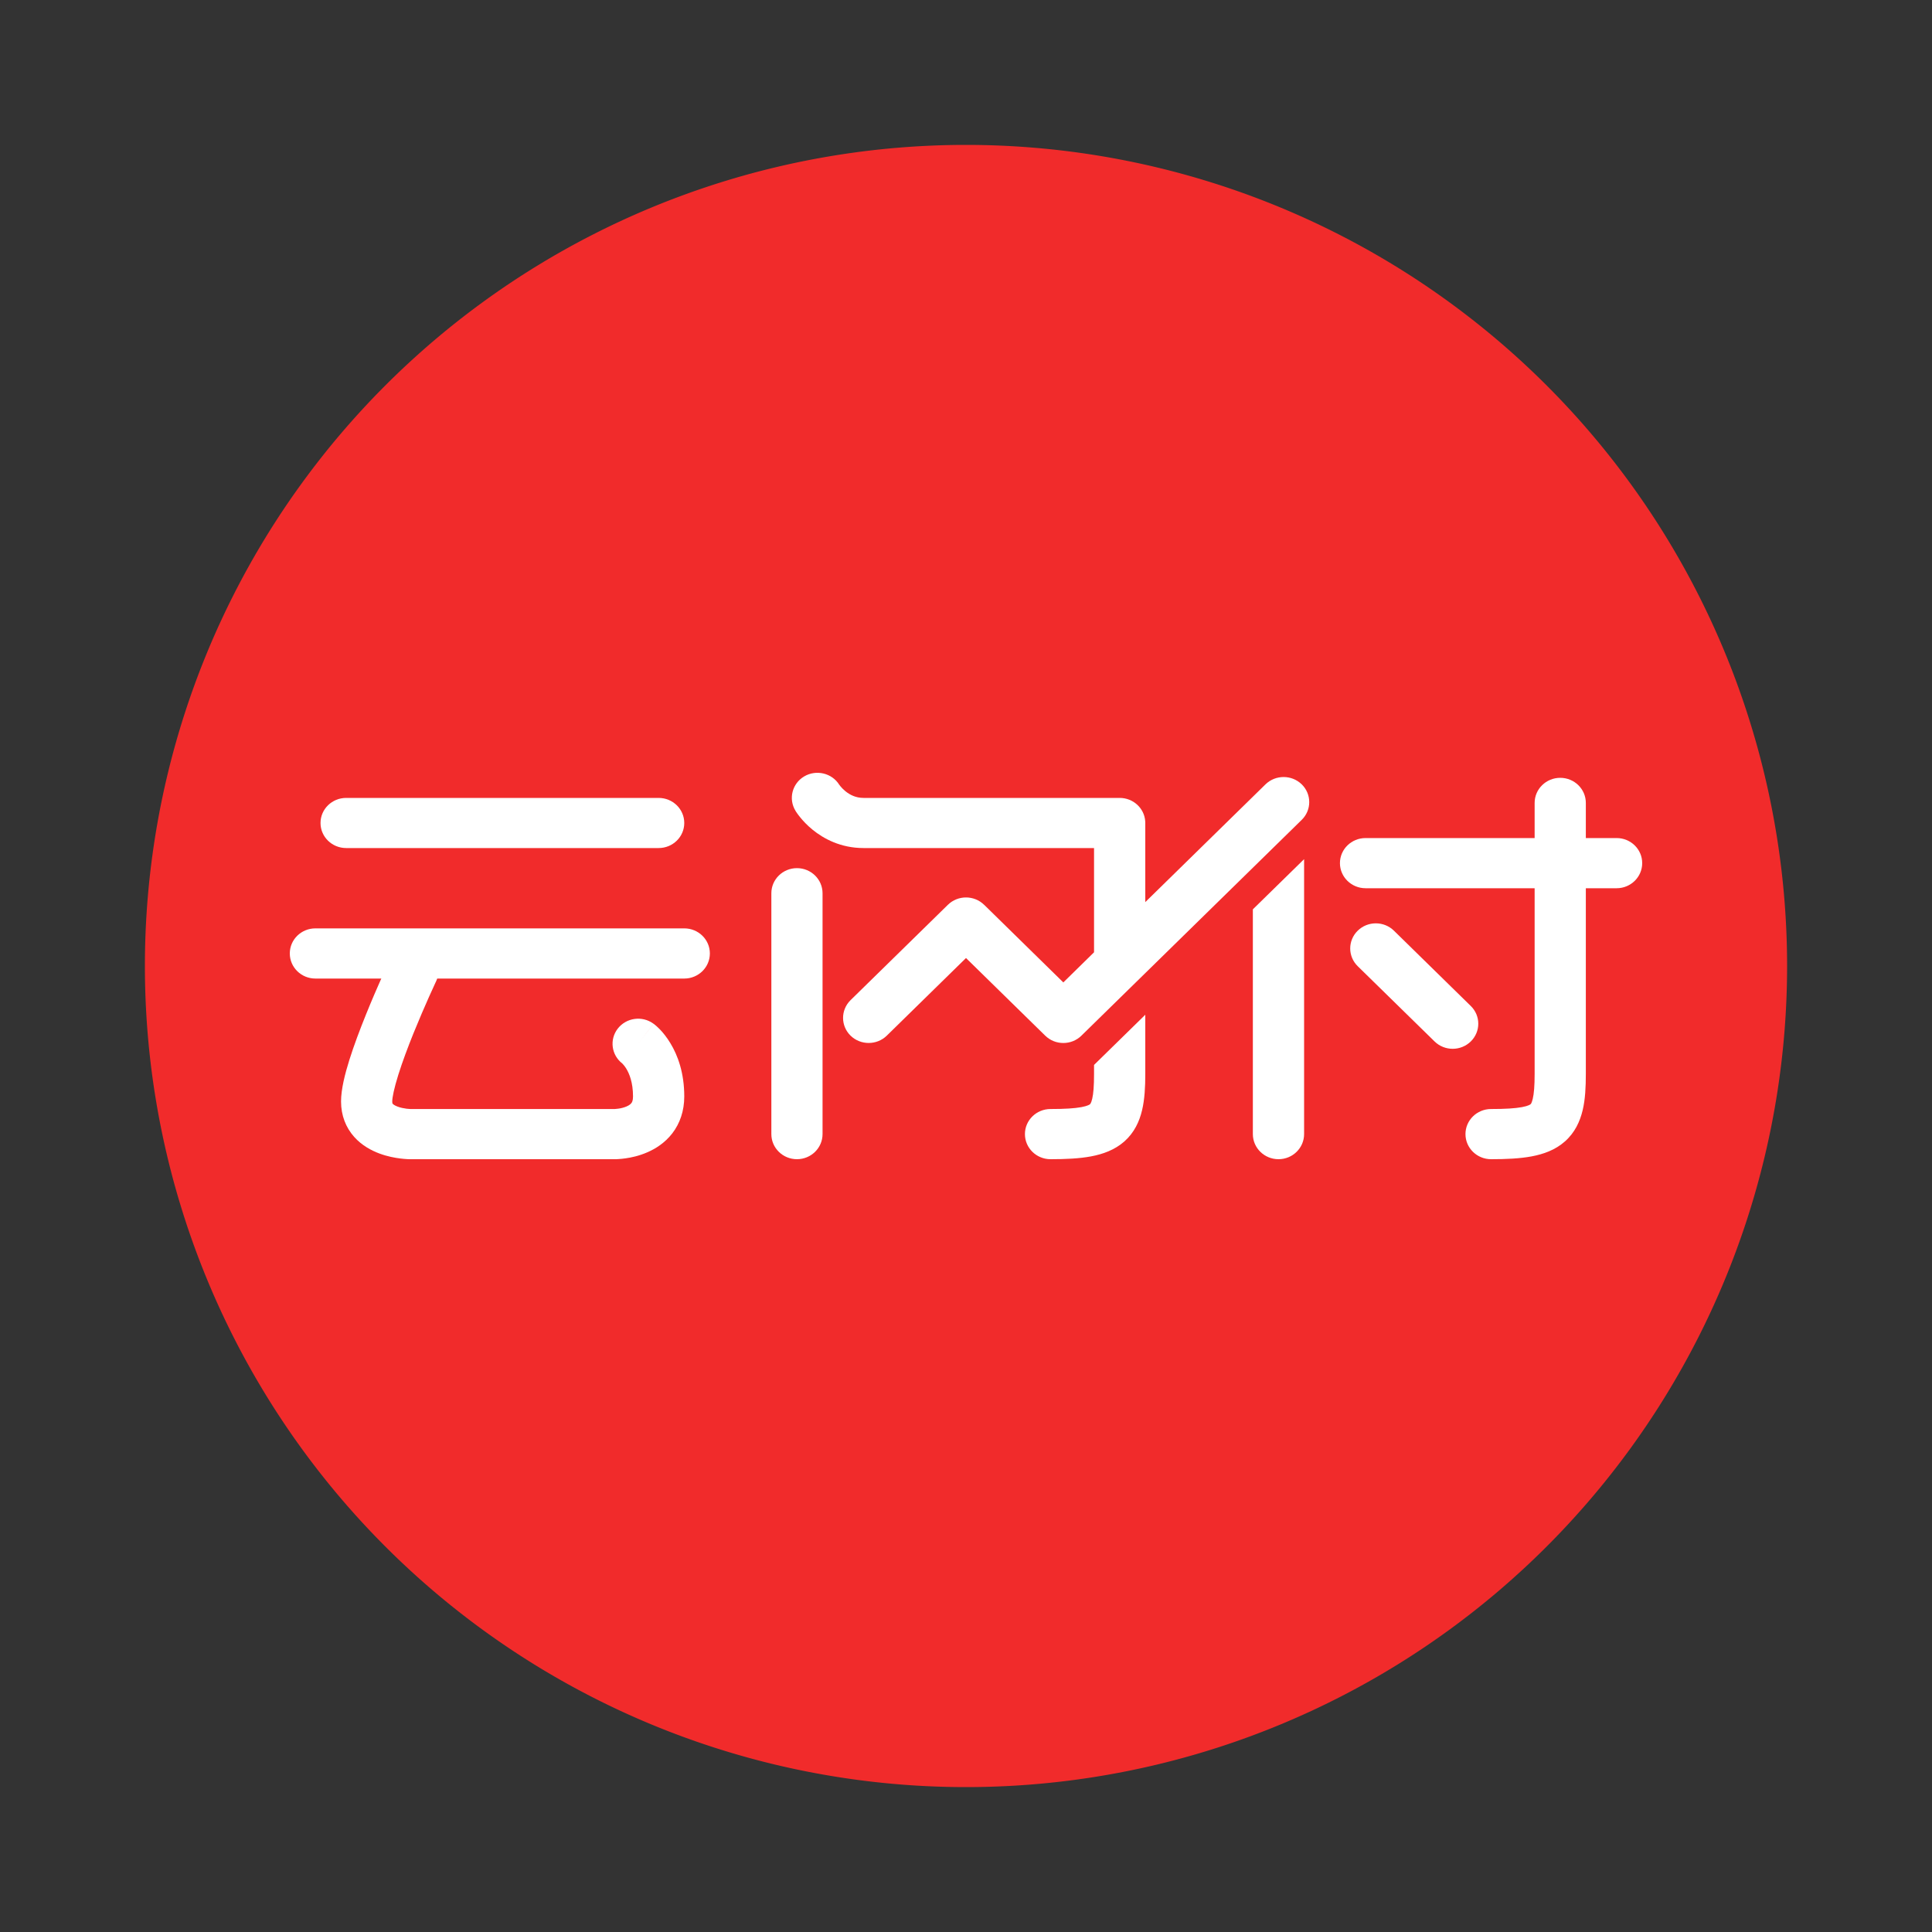
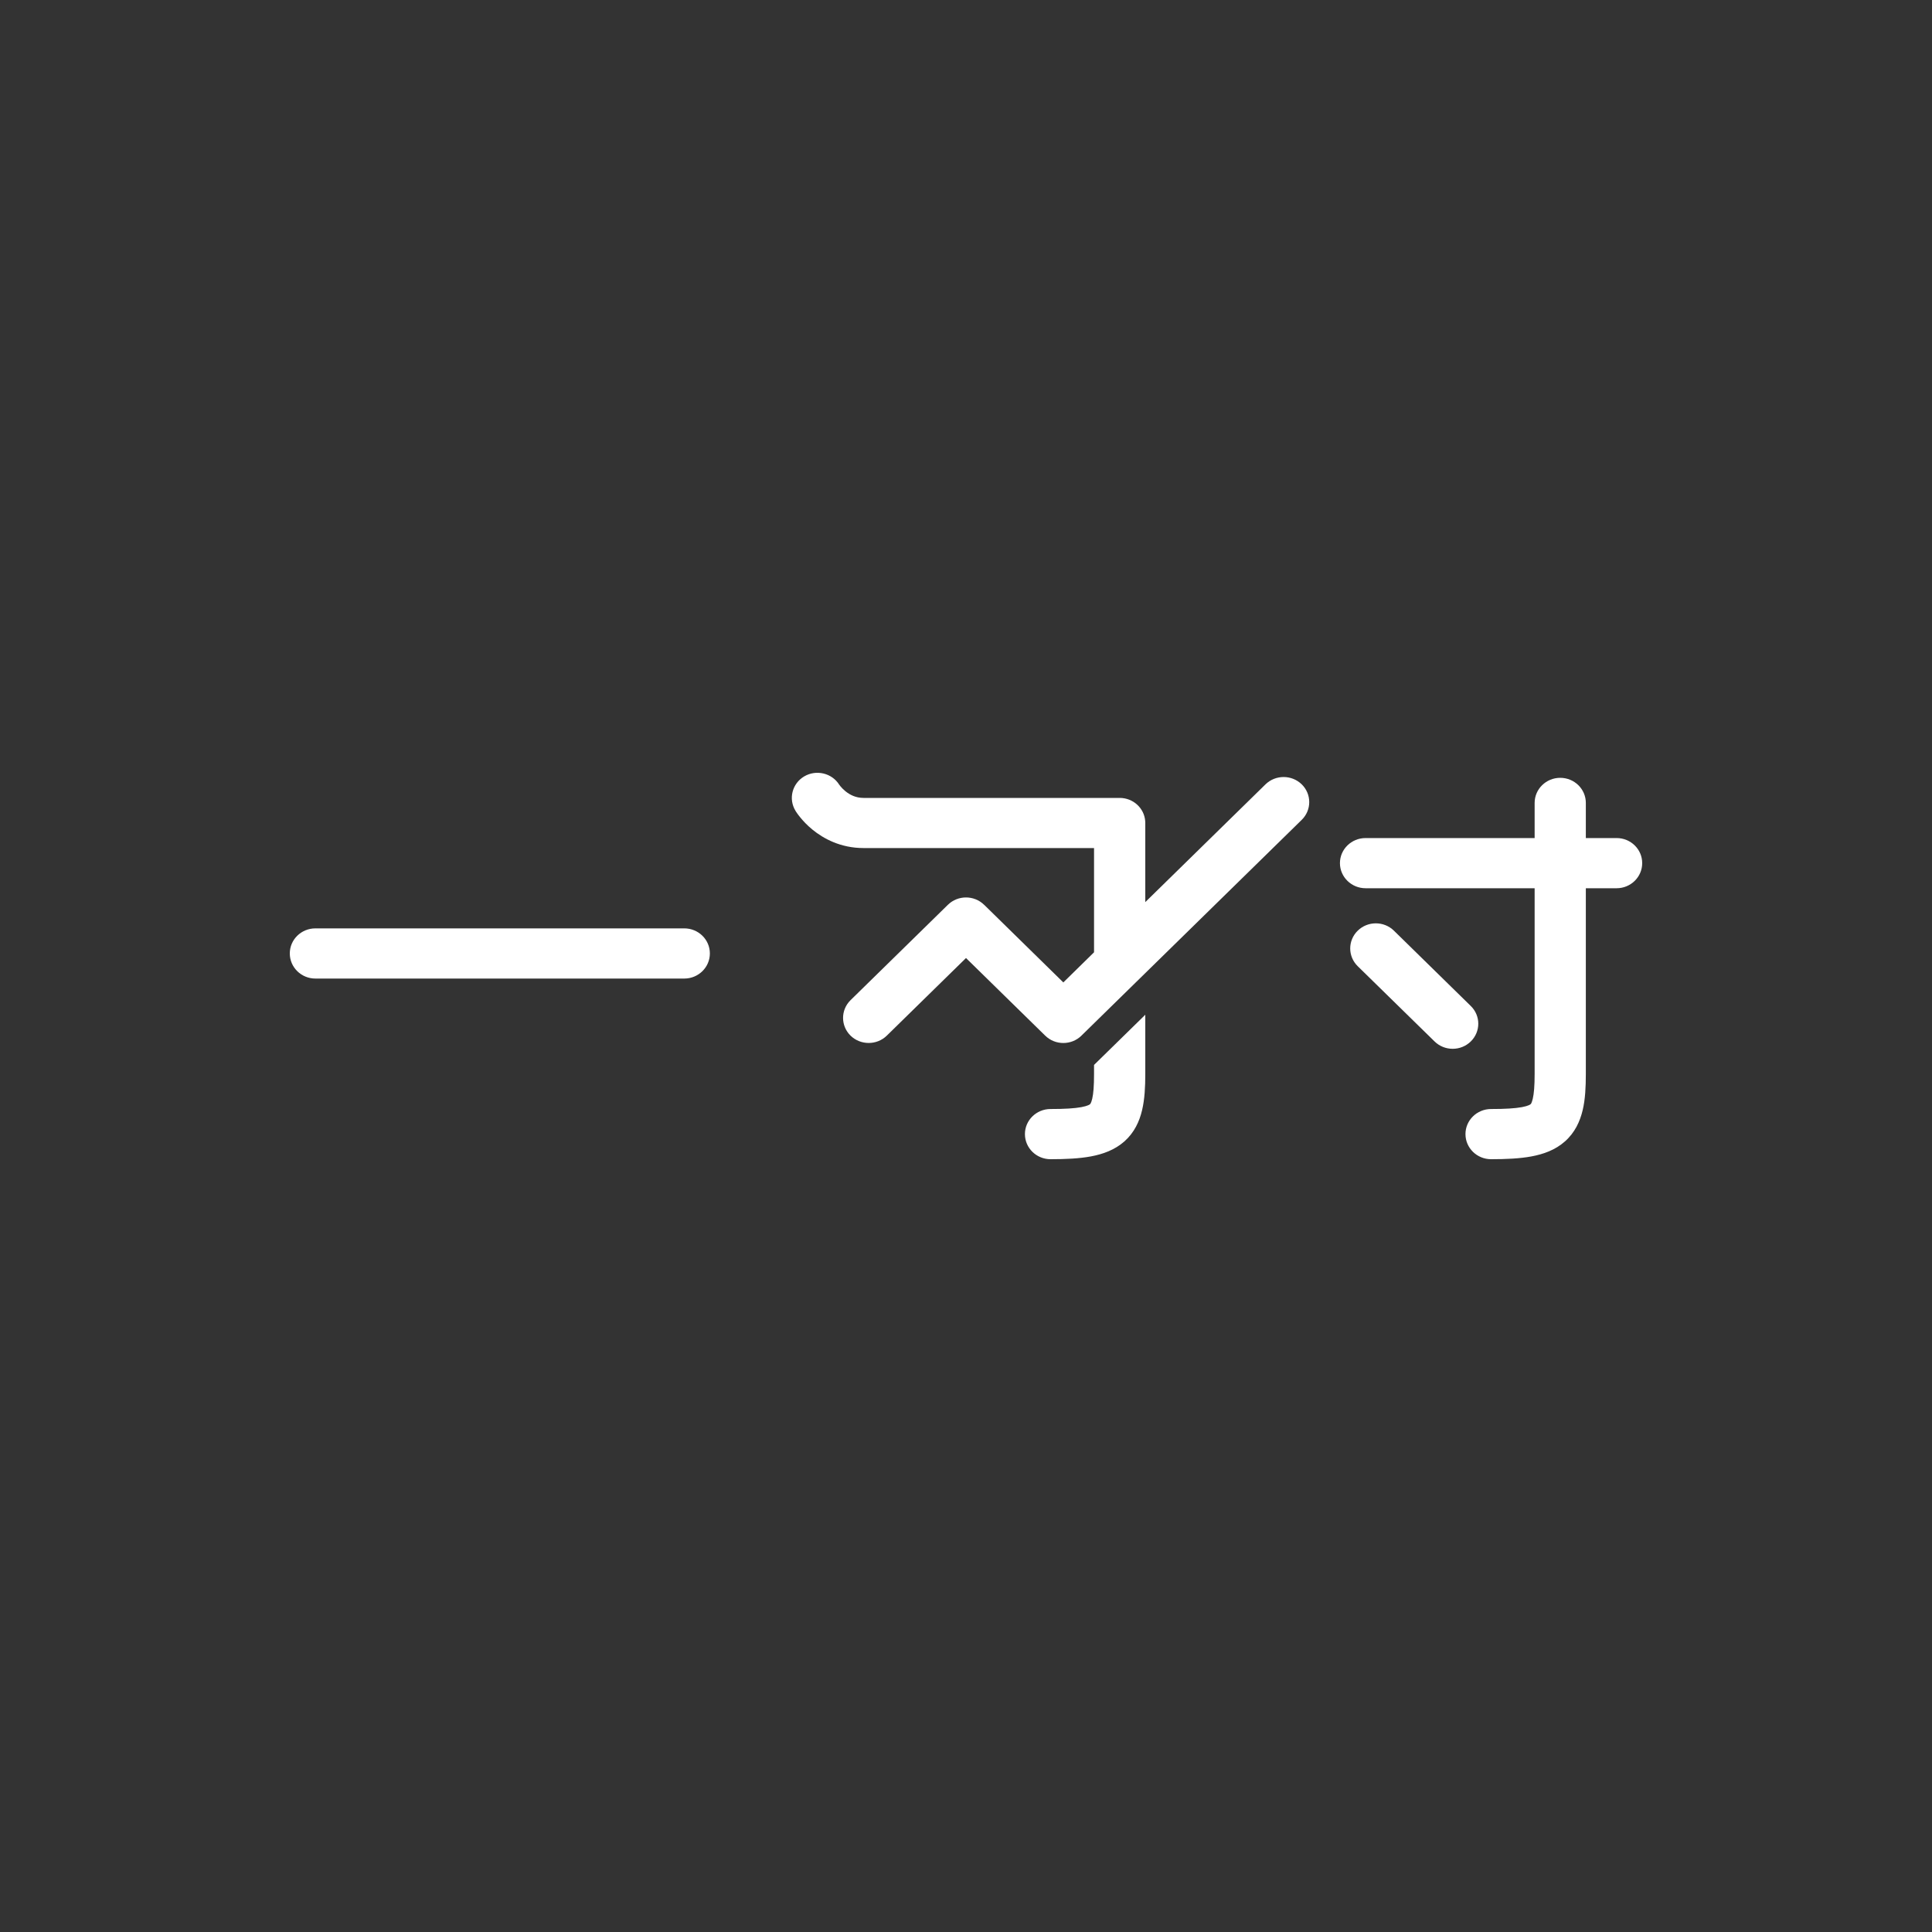
<svg xmlns="http://www.w3.org/2000/svg" fill="none" viewBox="0 0 40 40" class="design-iconfont">
  <rect x="0" y="0" width="40" height="40" fill="#333333" stroke="none" />
-   <path fill="#F12B2B" d="M20 3A17 17 0 1 0 20 37A17 17 0 1 0 20 3Z" />
  <path d="M17.375 16.246C17.223 16.005 16.9 15.928 16.651 16.074C16.4 16.222 16.319 16.541 16.47 16.787L16.924 16.52C16.47 16.787 16.47 16.787 16.47 16.787L16.47 16.788L16.471 16.788L16.472 16.79L16.474 16.795C16.476 16.798 16.479 16.801 16.481 16.805C16.487 16.814 16.494 16.824 16.502 16.836C16.518 16.859 16.541 16.89 16.57 16.925C16.627 16.995 16.711 17.087 16.823 17.178C17.049 17.362 17.403 17.558 17.879 17.558L22.651 17.558V19.716L22.015 20.34L20.381 18.738L20.378 18.736L20.375 18.733C20.168 18.53 19.832 18.53 19.625 18.733L17.61 20.707C17.403 20.91 17.403 21.239 17.61 21.442C17.817 21.644 18.153 21.644 18.36 21.442L20 19.835L21.64 21.442C21.847 21.645 22.183 21.645 22.39 21.442C22.392 21.44 22.394 21.438 22.396 21.436L26.951 16.974C27.158 16.771 27.158 16.442 26.951 16.239C26.744 16.037 26.408 16.037 26.201 16.239L23.712 18.677V17.041L23.712 17.039L23.712 17.036C23.712 17.023 23.712 17.01 23.71 16.997C23.689 16.73 23.46 16.52 23.182 16.52C23.178 16.52 23.175 16.52 23.171 16.52L17.879 16.52C17.718 16.52 17.595 16.456 17.502 16.38C17.456 16.342 17.42 16.304 17.398 16.276C17.387 16.263 17.38 16.253 17.377 16.248L17.375 16.246Z" fill="#fff" />
-   <path d="M16.5 17.974C16.793 17.974 17.03 18.207 17.03 18.494V23.48C17.03 23.767 16.793 24 16.5 24C16.207 24 15.97 23.767 15.97 23.48V18.494C15.97 18.207 16.207 17.974 16.5 17.974Z" fill="#fff" />
  <path d="M22.651 22.234V22.048L23.712 21.009V22.234C23.712 22.503 23.699 22.759 23.646 22.983C23.591 23.218 23.485 23.449 23.279 23.632C23.077 23.81 22.832 23.896 22.587 23.942C22.346 23.987 22.064 24 21.75 24C21.457 24 21.22 23.767 21.22 23.48C21.22 23.194 21.457 22.961 21.75 22.961C22.046 22.961 22.248 22.948 22.389 22.922C22.528 22.896 22.564 22.865 22.568 22.861C22.57 22.859 22.574 22.855 22.581 22.843C22.589 22.828 22.601 22.8 22.613 22.75C22.638 22.644 22.651 22.484 22.651 22.234Z" fill="#fff" />
  <path d="M32.303 16.104C32.596 16.104 32.833 16.337 32.833 16.623V17.351L33.47 17.351C33.763 17.351 34 17.583 34 17.87C34 18.157 33.763 18.39 33.47 18.39H32.833V22.234C32.833 22.503 32.821 22.759 32.768 22.983C32.712 23.218 32.607 23.449 32.4 23.632C32.199 23.811 31.953 23.896 31.709 23.942C31.467 23.987 31.185 24 30.871 24C30.578 24 30.341 23.767 30.341 23.48C30.341 23.194 30.578 22.961 30.871 22.961C31.168 22.961 31.369 22.948 31.51 22.922C31.649 22.896 31.685 22.865 31.689 22.861C31.691 22.859 31.696 22.855 31.703 22.843C31.71 22.828 31.722 22.8 31.734 22.75C31.759 22.644 31.773 22.484 31.773 22.234V18.39L28.273 18.39C27.98 18.39 27.742 18.157 27.742 17.87C27.742 17.583 27.98 17.351 28.273 17.351L31.773 17.351V16.623C31.773 16.337 32.01 16.104 32.303 16.104Z" fill="#fff" />
-   <path d="M6.636 17.039C6.636 16.752 6.874 16.52 7.167 16.52H13.636C13.929 16.52 14.167 16.752 14.167 17.039C14.167 17.326 13.929 17.558 13.636 17.558H7.167C6.874 17.558 6.636 17.326 6.636 17.039Z" fill="#fff" />
  <path d="M6 19.74C6 19.453 6.237 19.221 6.53 19.221H14.167C14.46 19.221 14.697 19.453 14.697 19.74C14.697 20.027 14.46 20.26 14.167 20.26H6.53C6.237 20.26 6 20.027 6 19.74Z" fill="#fff" />
  <path d="M28.86 19.269C28.653 19.066 28.317 19.066 28.11 19.269C27.903 19.472 27.903 19.801 28.11 20.004L29.701 21.562C29.908 21.765 30.244 21.765 30.451 21.562C30.658 21.359 30.658 21.03 30.451 20.828L28.86 19.269Z" fill="#fff" />
-   <path d="M25.939 23.48V18.827L27 17.788V23.48C27 23.767 26.763 24 26.47 24C26.177 24 25.939 23.767 25.939 23.48Z" fill="#fff" />
-   <path fill-rule="evenodd" clip-rule="evenodd" d="M9.027 20.322L9.025 20.326L9.017 20.342C9.01 20.357 9.001 20.378 8.988 20.406C8.963 20.461 8.926 20.541 8.882 20.639C8.794 20.836 8.678 21.104 8.561 21.392C8.444 21.682 8.331 21.984 8.247 22.251C8.158 22.535 8.121 22.722 8.121 22.805C8.121 22.832 8.125 22.844 8.126 22.846C8.127 22.849 8.128 22.851 8.132 22.854C8.141 22.864 8.168 22.887 8.231 22.911C8.292 22.934 8.36 22.947 8.419 22.955C8.446 22.958 8.469 22.96 8.483 22.96C8.489 22.961 8.494 22.961 8.496 22.961H12.73C12.732 22.961 12.736 22.961 12.74 22.96C12.752 22.96 12.773 22.958 12.799 22.954C12.853 22.947 12.916 22.932 12.972 22.908C13.027 22.884 13.057 22.859 13.072 22.838C13.083 22.825 13.106 22.791 13.106 22.701C13.106 22.409 13.028 22.227 12.968 22.128C12.937 22.077 12.908 22.044 12.892 22.027C12.887 22.021 12.883 22.018 12.881 22.016C12.658 21.841 12.616 21.524 12.788 21.299C12.964 21.069 13.296 21.023 13.53 21.195L13.212 21.61C13.53 21.195 13.531 21.195 13.531 21.195L13.531 21.195L13.532 21.196L13.535 21.198L13.54 21.202C13.543 21.204 13.547 21.207 13.551 21.211C13.56 21.218 13.57 21.226 13.582 21.236C13.604 21.256 13.633 21.282 13.665 21.315C13.728 21.381 13.805 21.475 13.88 21.599C14.033 21.85 14.167 22.214 14.167 22.701C14.167 23.001 14.077 23.259 13.919 23.465C13.765 23.664 13.57 23.785 13.4 23.858C13.23 23.932 13.068 23.966 12.953 23.982C12.894 23.991 12.844 23.995 12.807 23.997C12.788 23.998 12.773 23.999 12.761 24C12.755 24 12.749 24 12.745 24L12.739 24L12.737 24L12.736 24H12.735C12.735 24 12.735 24 12.735 23.48V24H8.492V23.506C8.492 24 8.492 24 8.492 24L8.491 24L8.489 24L8.483 24C8.479 24 8.474 24 8.469 24C8.457 23.999 8.443 23.999 8.425 23.998C8.389 23.996 8.341 23.992 8.285 23.985C8.174 23.971 8.017 23.943 7.852 23.881C7.69 23.82 7.492 23.717 7.332 23.537C7.163 23.347 7.061 23.099 7.061 22.805C7.061 22.551 7.143 22.231 7.233 21.945C7.328 21.642 7.453 21.312 7.575 21.01C7.697 20.707 7.819 20.427 7.91 20.223C7.956 20.12 7.994 20.037 8.021 19.979C8.034 19.95 8.045 19.927 8.052 19.911L8.061 19.893L8.064 19.886C8.064 19.886 8.064 19.886 8.545 20.104L8.064 19.886C8.187 19.626 8.502 19.512 8.768 19.632C9.034 19.752 9.15 20.061 9.027 20.322ZM12.893 22.025L12.893 22.026L12.893 22.025Z" fill="#fff" />
</svg>